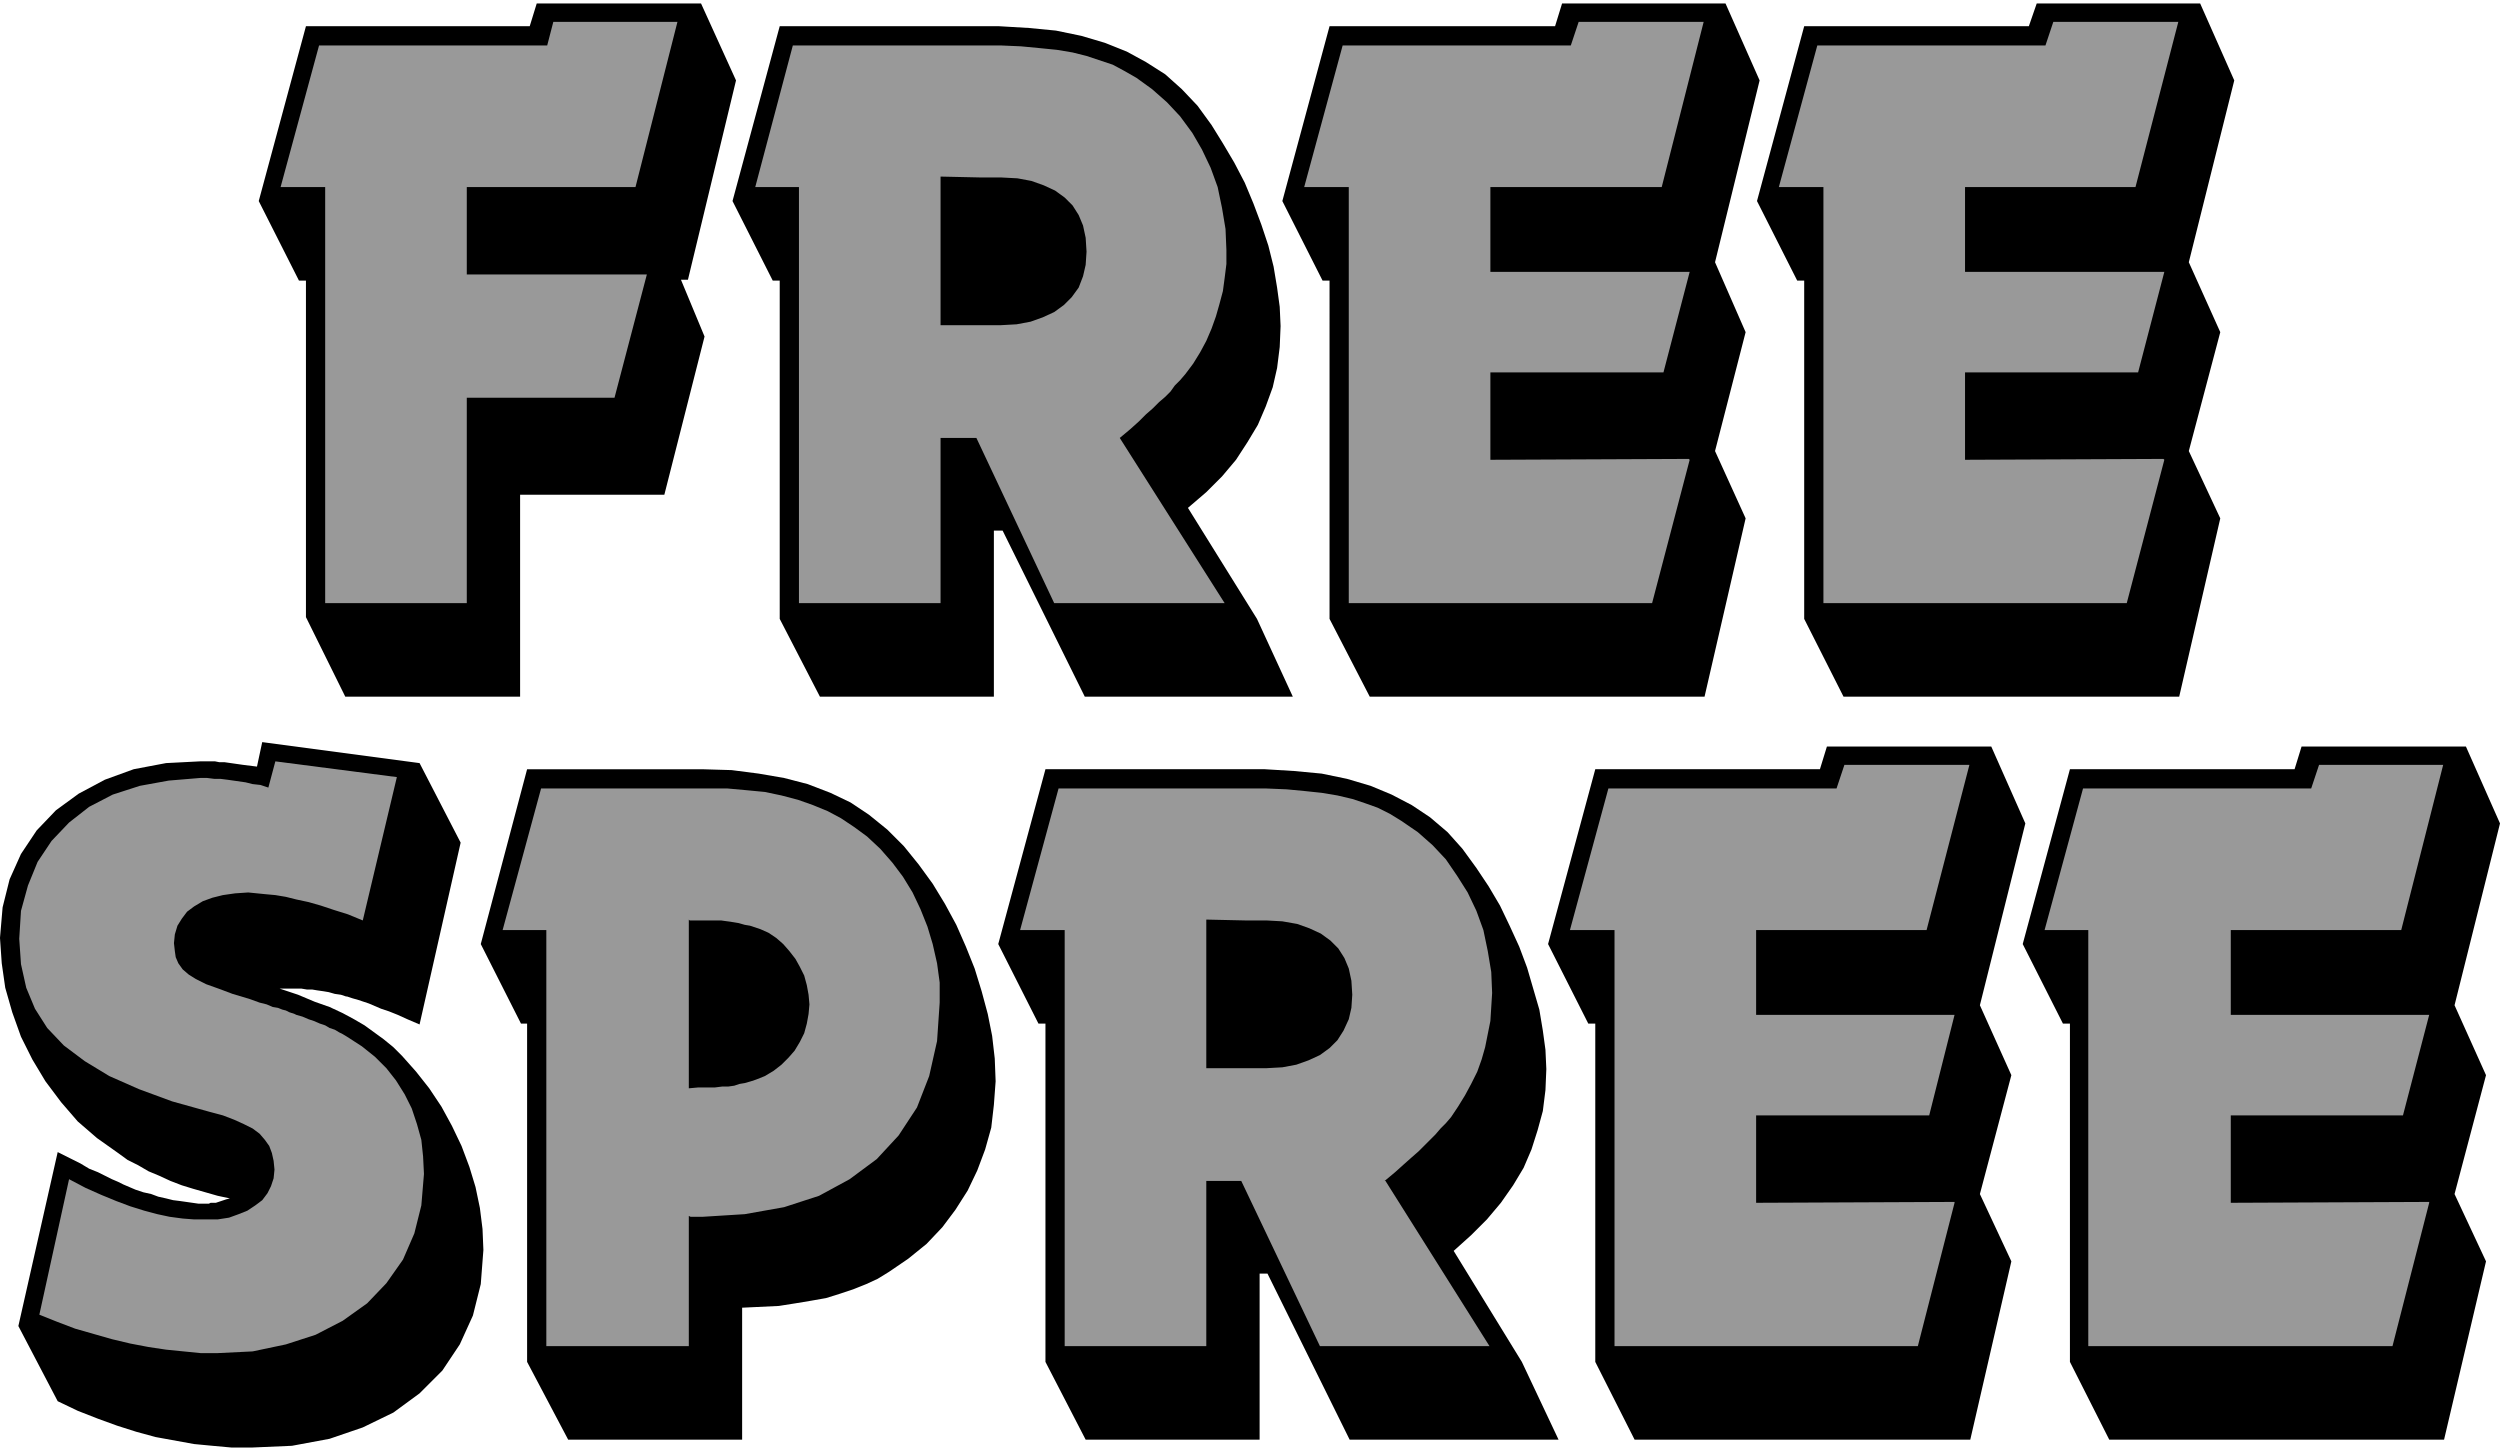
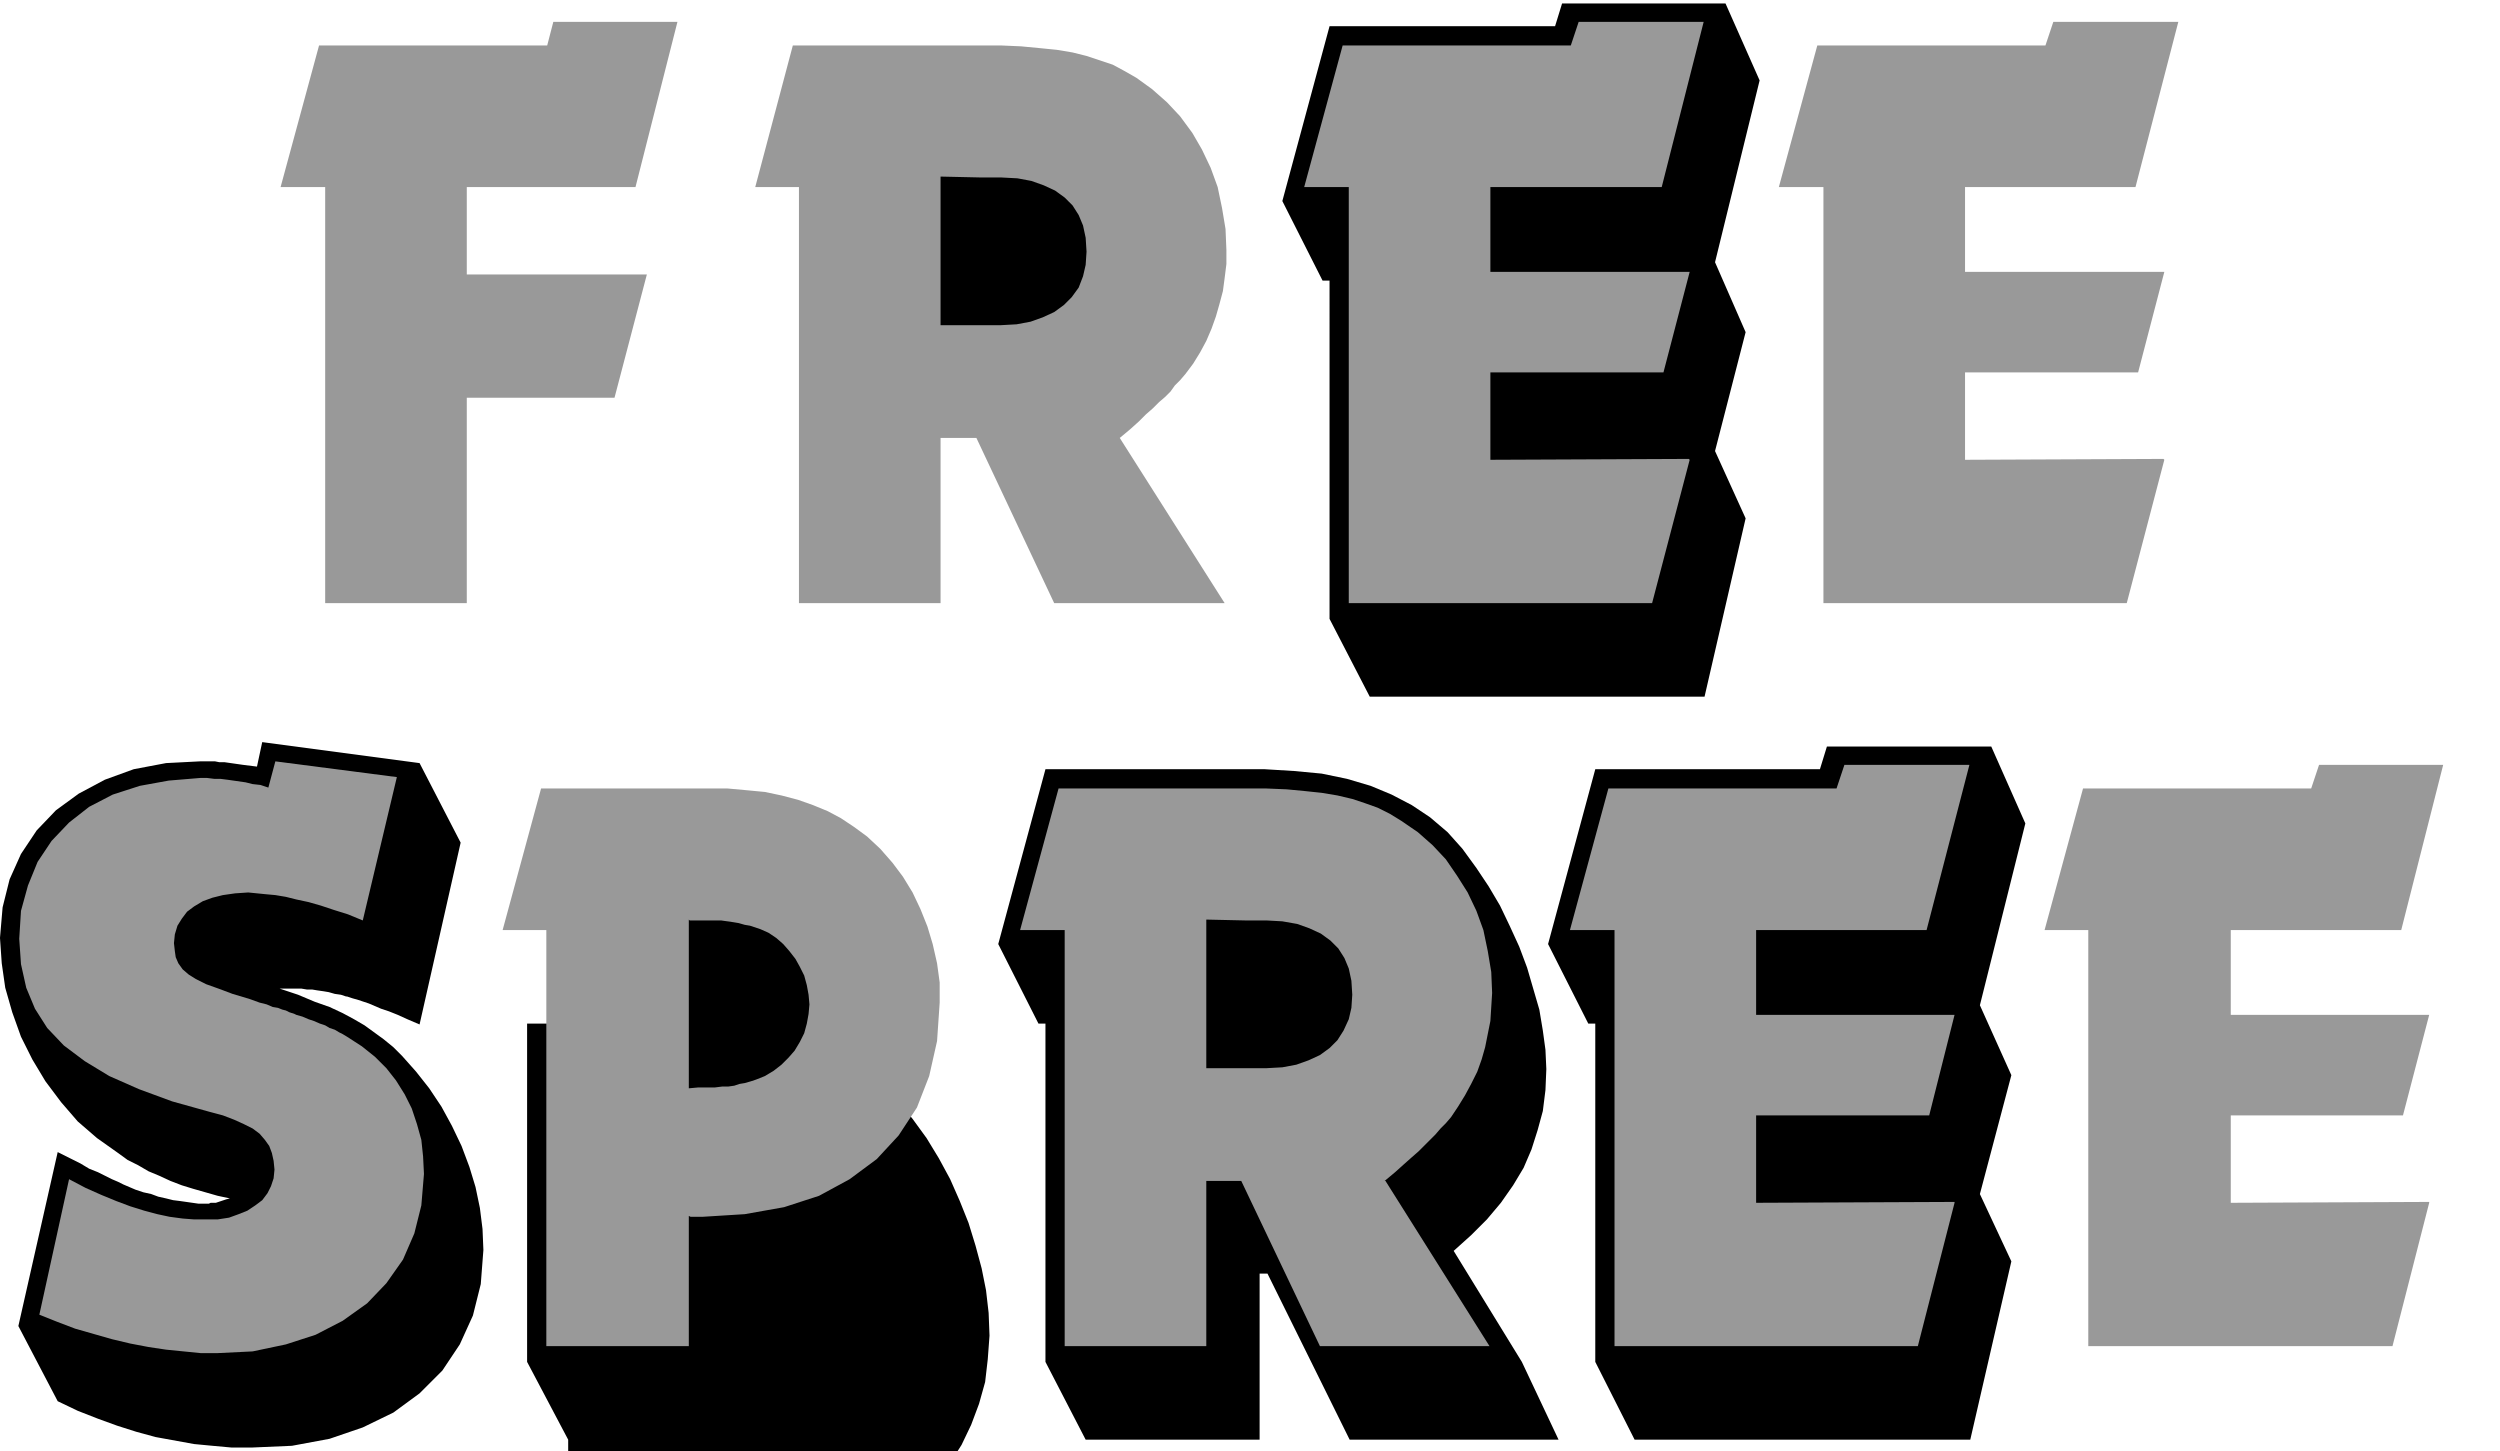
<svg xmlns="http://www.w3.org/2000/svg" width="381.333" height="221.333" fill-rule="evenodd" stroke-linecap="round" preserveAspectRatio="none" viewBox="0 0 2860 1660">
  <style>.pen1{stroke:none}.brush2{fill:#000}.brush3{fill:#999}</style>
  <path fill-rule="nonzero" d="m1544 1647-94-190h-9v190h-199l-46-89v-387h-8l-46-91 54-200h251l33 2 32 3 29 6 27 8 24 10 23 12 21 14 20 17 17 19 16 22 14 21 13 22 11 23 11 24 9 24 7 24 7 24 4 24 3 22 1 22-1 24-3 24-6 22-7 22-9 21-12 20-14 20-16 19-18 18-20 18 78 127 42 89h-238z" class="pen1 brush2" />
-   <path fill-rule="nonzero" d="M1449 1203h10l9-1 8-1 8-2 7-3 6-3 6-4 6-5 6-6 5-7-3-1-4-2-3-1h-4l-5-1-4-1h-5l-5-1h-46v39h8zm-799 444-47-89v-387h-7l-46-91 53-200h200l34 1 31 4 29 5 27 7 26 10 23 11 21 14 21 17 19 19 17 21 16 22 14 23 13 24 11 25 10 25 8 26 7 26 5 25 3 26 1 26-2 27-3 26-7 25-9 24-11 23-14 22-15 20-18 19-21 17-22 15-13 8-13 6-15 6-15 5-16 5-17 3-18 3-19 3-21 1-21 1v151H650z" class="pen1 brush2" />
-   <path fill-rule="nonzero" d="M899 1171h-10l-3-1h-24l-3 1h-10v49l7-1 7-3 7-3 6-4 6-5 5-6 4-6 3-6 3-7 3-8zm342-374-94-190h-10v190H938l-46-89V321h-8l-46-91 54-200h251l34 2 31 3 29 6 27 8 25 10 22 12 22 14 19 17 18 19 16 22 13 21 13 22 12 23 10 24 9 24 8 24 6 24 4 24 3 22 1 22-1 24-3 24-5 22-8 22-9 21-12 20-13 20-16 19-18 18-21 18 79 127 41 89h-238z" class="pen1 brush2" />
-   <path fill-rule="nonzero" d="M1145 353h10l9-1 9-1 7-2 7-3 7-3 6-4 6-5 5-6 6-7-4-1-3-2-4-1h-4l-4-1-5-1h-4l-6-1h-46v39h8zM395 797l-45-91V321h-8l-46-91 54-200h256l8-26h188l40 88-55 228h-8l27 65-46 181H595v231H396z" class="pen1 brush2" />
+   <path fill-rule="nonzero" d="M1449 1203h10l9-1 8-1 8-2 7-3 6-3 6-4 6-5 6-6 5-7-3-1-4-2-3-1h-4l-5-1-4-1h-5l-5-1h-46v39h8zm-799 444-47-89v-387h-7h200l34 1 31 4 29 5 27 7 26 10 23 11 21 14 21 17 19 19 17 21 16 22 14 23 13 24 11 25 10 25 8 26 7 26 5 25 3 26 1 26-2 27-3 26-7 25-9 24-11 23-14 22-15 20-18 19-21 17-22 15-13 8-13 6-15 6-15 5-16 5-17 3-18 3-19 3-21 1-21 1v151H650z" class="pen1 brush2" />
  <path fill-rule="nonzero" d="M533 455h170l37-141H534V214h193l48-189H633l-7 27H365l-44 162h51v476h162V455zm748 46 12-10 10-9 8-8 8-7 7-7 7-6 6-6 5-7 6-6 6-7 9-12 8-13 7-13 6-14 5-14 4-14 4-15 2-15 2-16v-16l-1-24-4-24-5-24-8-22-10-21-11-19-14-19-15-16-17-15-18-13-14-8-13-7-15-5-15-5-16-4-18-3-20-2-21-2-23-1H907l-43 162h50v476h162V501h41l89 189h195l-120-189z" class="pen1 brush3" />
  <path fill-rule="nonzero" d="m1076 202 45 1h24l19 1 16 3 14 5 13 6 11 8 9 9 7 11 5 12 3 14 1 16-1 15-3 13-5 13-8 11-9 9-11 8-13 6-14 5-16 3-18 1h-69V203zm491 595-46-89V321h-8l-46-91 54-200h258l8-26h187l39 88-51 208 35 80-35 136 35 77-47 204h-383z" class="pen1 brush2" />
  <path fill-rule="nonzero" d="m1932 525-227 1V426h198l30-115h-228v-97h196l48-189h-143l-9 27h-261l-44 162h51v476h347l43-164z" class="pen1 brush3" />
-   <path fill-rule="nonzero" d="m2109 797-45-89V321h-8l-46-91 54-200h257l9-26h187l39 88-52 208 36 80-36 136 36 77-47 204h-383z" class="pen1 brush2" />
  <path fill-rule="nonzero" d="m2475 525-227 1V426h198l30-115h-228v-97h195l49-189h-143l-9 27h-261l-44 162h51v476h347l43-164z" class="pen1 brush3" />
  <path fill-rule="nonzero" d="m396 1140-6-2-7-1-7-2-6-1-7-1-6-1h-6l-6-1h-25l21 7 19 8 17 6 15 7 13 7 12 7 11 8 11 8 11 9 10 10 16 18 15 19 14 21 12 22 11 23 9 24 7 23 5 24 3 24 1 24-3 39-9 36-15 33-20 30-26 26-30 22-35 17-38 13-43 8-46 2h-23l-22-2-21-2-22-4-22-4-22-6-22-7-22-8-23-9-23-11-45-86 45-199 14 7 12 6 10 6 10 4 8 4 8 4 7 3 6 3 7 3 7 3 9 3 9 2 8 3 9 2 8 2 8 1 7 1 7 1 7 1h12l2-1h6l3-1 3-1 3-1 3-1 4-1-14-3-14-4-14-4-13-4-13-5-13-6-12-5-12-7-12-6-11-8-24-17-22-19-19-22-18-24-15-25-13-26-10-28-8-28-4-28-2-29 3-35 8-32 13-29 18-27 22-23 26-19 30-16 33-12 37-7 39-2h17l5 1h6l7 1 7 1 7 1 8 1 8 1 6-28 180 24 47 91-47 208-14-6-11-5-10-4-9-3-7-3-7-3-6-2-6-2-7-2-6-2z" class="pen1 brush2" />
  <path fill-rule="nonzero" d="m454 889-139-18-8 30-9-3-9-1-8-2-7-1-7-1-7-1-8-1h-7l-8-1h-8l-36 3-33 6-31 10-27 14-23 18-20 21-16 24-11 27-8 29-2 32 2 29 6 27 10 24 14 22 19 20 24 18 28 17 34 15 38 14 43 12 15 4 13 5 11 5 10 5 8 6 6 7 5 7 3 8 2 9 1 10-1 10-3 9-4 8-6 8-8 6-9 6-10 4-11 4-13 2h-27l-13-1-15-2-14-3-15-4-16-5-16-6-17-7-18-8-19-10-34 155 20 8 21 8 21 6 21 6 21 5 21 4 20 3 20 2 20 2h18l41-2 38-8 34-11 31-16 28-20 22-23 19-27 13-30 8-32 3-36-1-20-2-19-5-18-6-18-8-16-10-16-11-14-13-13-15-12-17-11-5-3-4-2-5-3-6-2-5-3-6-2-7-3-6-2-7-3-7-2-2-1-3-1-3-1-4-2-4-1-5-2-6-1-7-3-8-2-11-4-20-6-16-6-14-5-12-6-8-5-7-6-5-7-3-7-1-7-1-9 1-10 3-10 5-8 6-8 8-6 10-6 11-4 12-3 14-2 15-1 10 1 10 1 11 1 12 2 12 3 14 3 14 4 15 5 16 5 17 7 39-164zm334 502 2 1h14l48-3 45-8 40-13 35-19 31-23 25-27 21-32 14-36 9-40 3-44v-23l-3-22-5-22-6-20-8-20-9-19-11-18-12-16-14-16-15-14-15-11-15-10-15-8-17-7-17-6-19-5-19-4-21-2-22-2H619l-44 162h50v476h163v-148z" class="pen1 brush3" />
  <path fill-rule="nonzero" d="m788 1052 1 1h36l7 1 7 1 6 1 7 2 6 1 6 2 6 2 9 4 9 6 8 7 7 8 7 9 5 9 5 10 3 11 2 11 1 11-1 11-2 11-3 11-5 10-6 10-7 8-8 8-9 7-10 6-10 4-6 2-7 2-6 1-6 2-7 1h-7l-8 1h-19l-11 1v-192z" class="pen1 brush2" />
  <path fill-rule="nonzero" d="m1584 1351 12-10 10-9 9-8 8-7 7-7 6-6 6-6 6-7 6-6 6-7 8-12 8-13 7-13 7-14 5-14 4-14 3-15 3-15 1-16 1-16-1-24-4-24-5-24-8-22-10-21-12-19-13-19-15-16-17-15-19-13-13-8-14-7-14-5-15-5-17-4-18-3-19-2-21-2-24-1h-237l-44 162h51v476h162v-189h40l90 189h194l-119-189z" class="pen1 brush3" />
  <path fill-rule="nonzero" d="m1380 1052 45 1h24l18 1 17 3 14 5 13 6 11 8 9 9 7 11 5 12 3 14 1 16-1 15-3 13-6 13-7 11-9 9-11 8-13 6-14 5-16 3-18 1h-69v-169zm490 595-45-89v-387h-8l-46-91 54-200h257l8-26h188l39 88-52 208 36 80-36 136 36 77-47 204h-383z" class="pen1 brush2" />
  <path fill-rule="nonzero" d="m2236 1375-227 1v-100h198l29-115h-227v-97h195l49-189h-143l-9 27h-261l-44 162h51v476h347l42-164z" class="pen1 brush3" />
-   <path fill-rule="nonzero" d="m2413 1647-45-89v-387h-8l-46-91 54-200h257l8-26h188l39 88-52 208 36 80-36 136 36 77-48 204h-382z" class="pen1 brush2" />
  <path fill-rule="nonzero" d="m2779 1375-227 1v-100h197l30-115h-227v-97h195l48-189h-142l-9 27h-261l-44 162h50v476h348l42-164z" class="pen1 brush3" />
</svg>